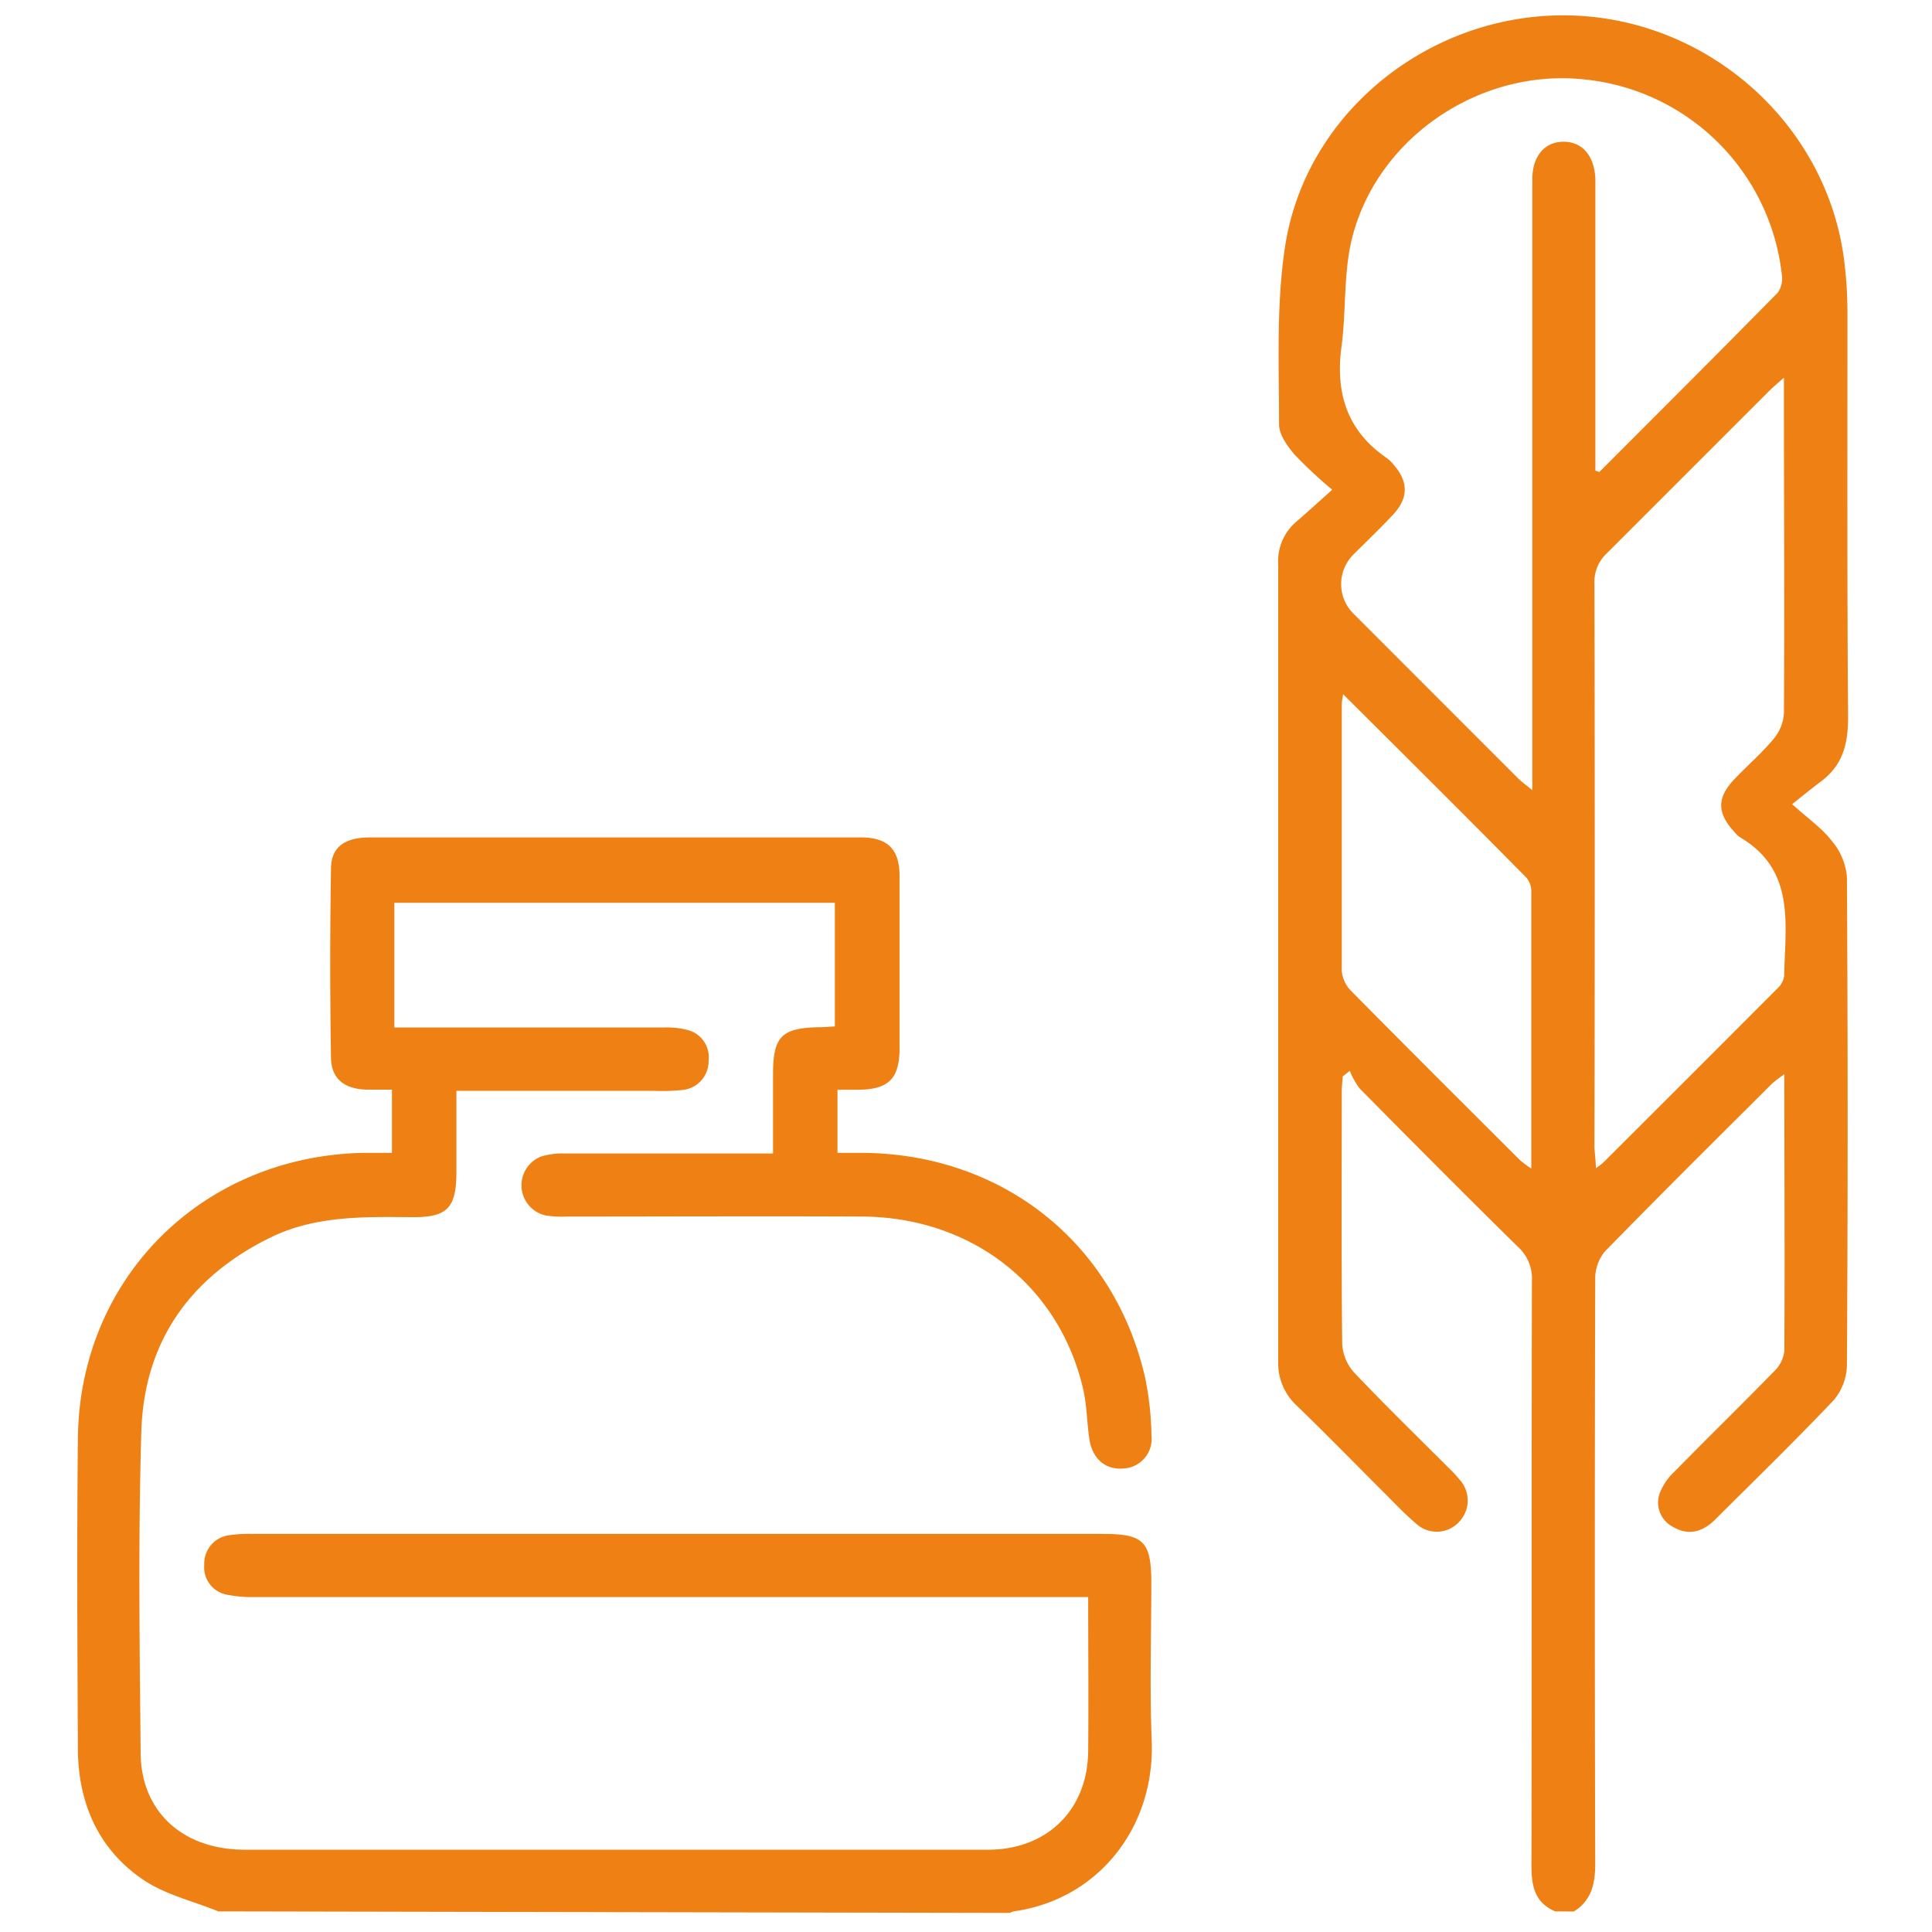
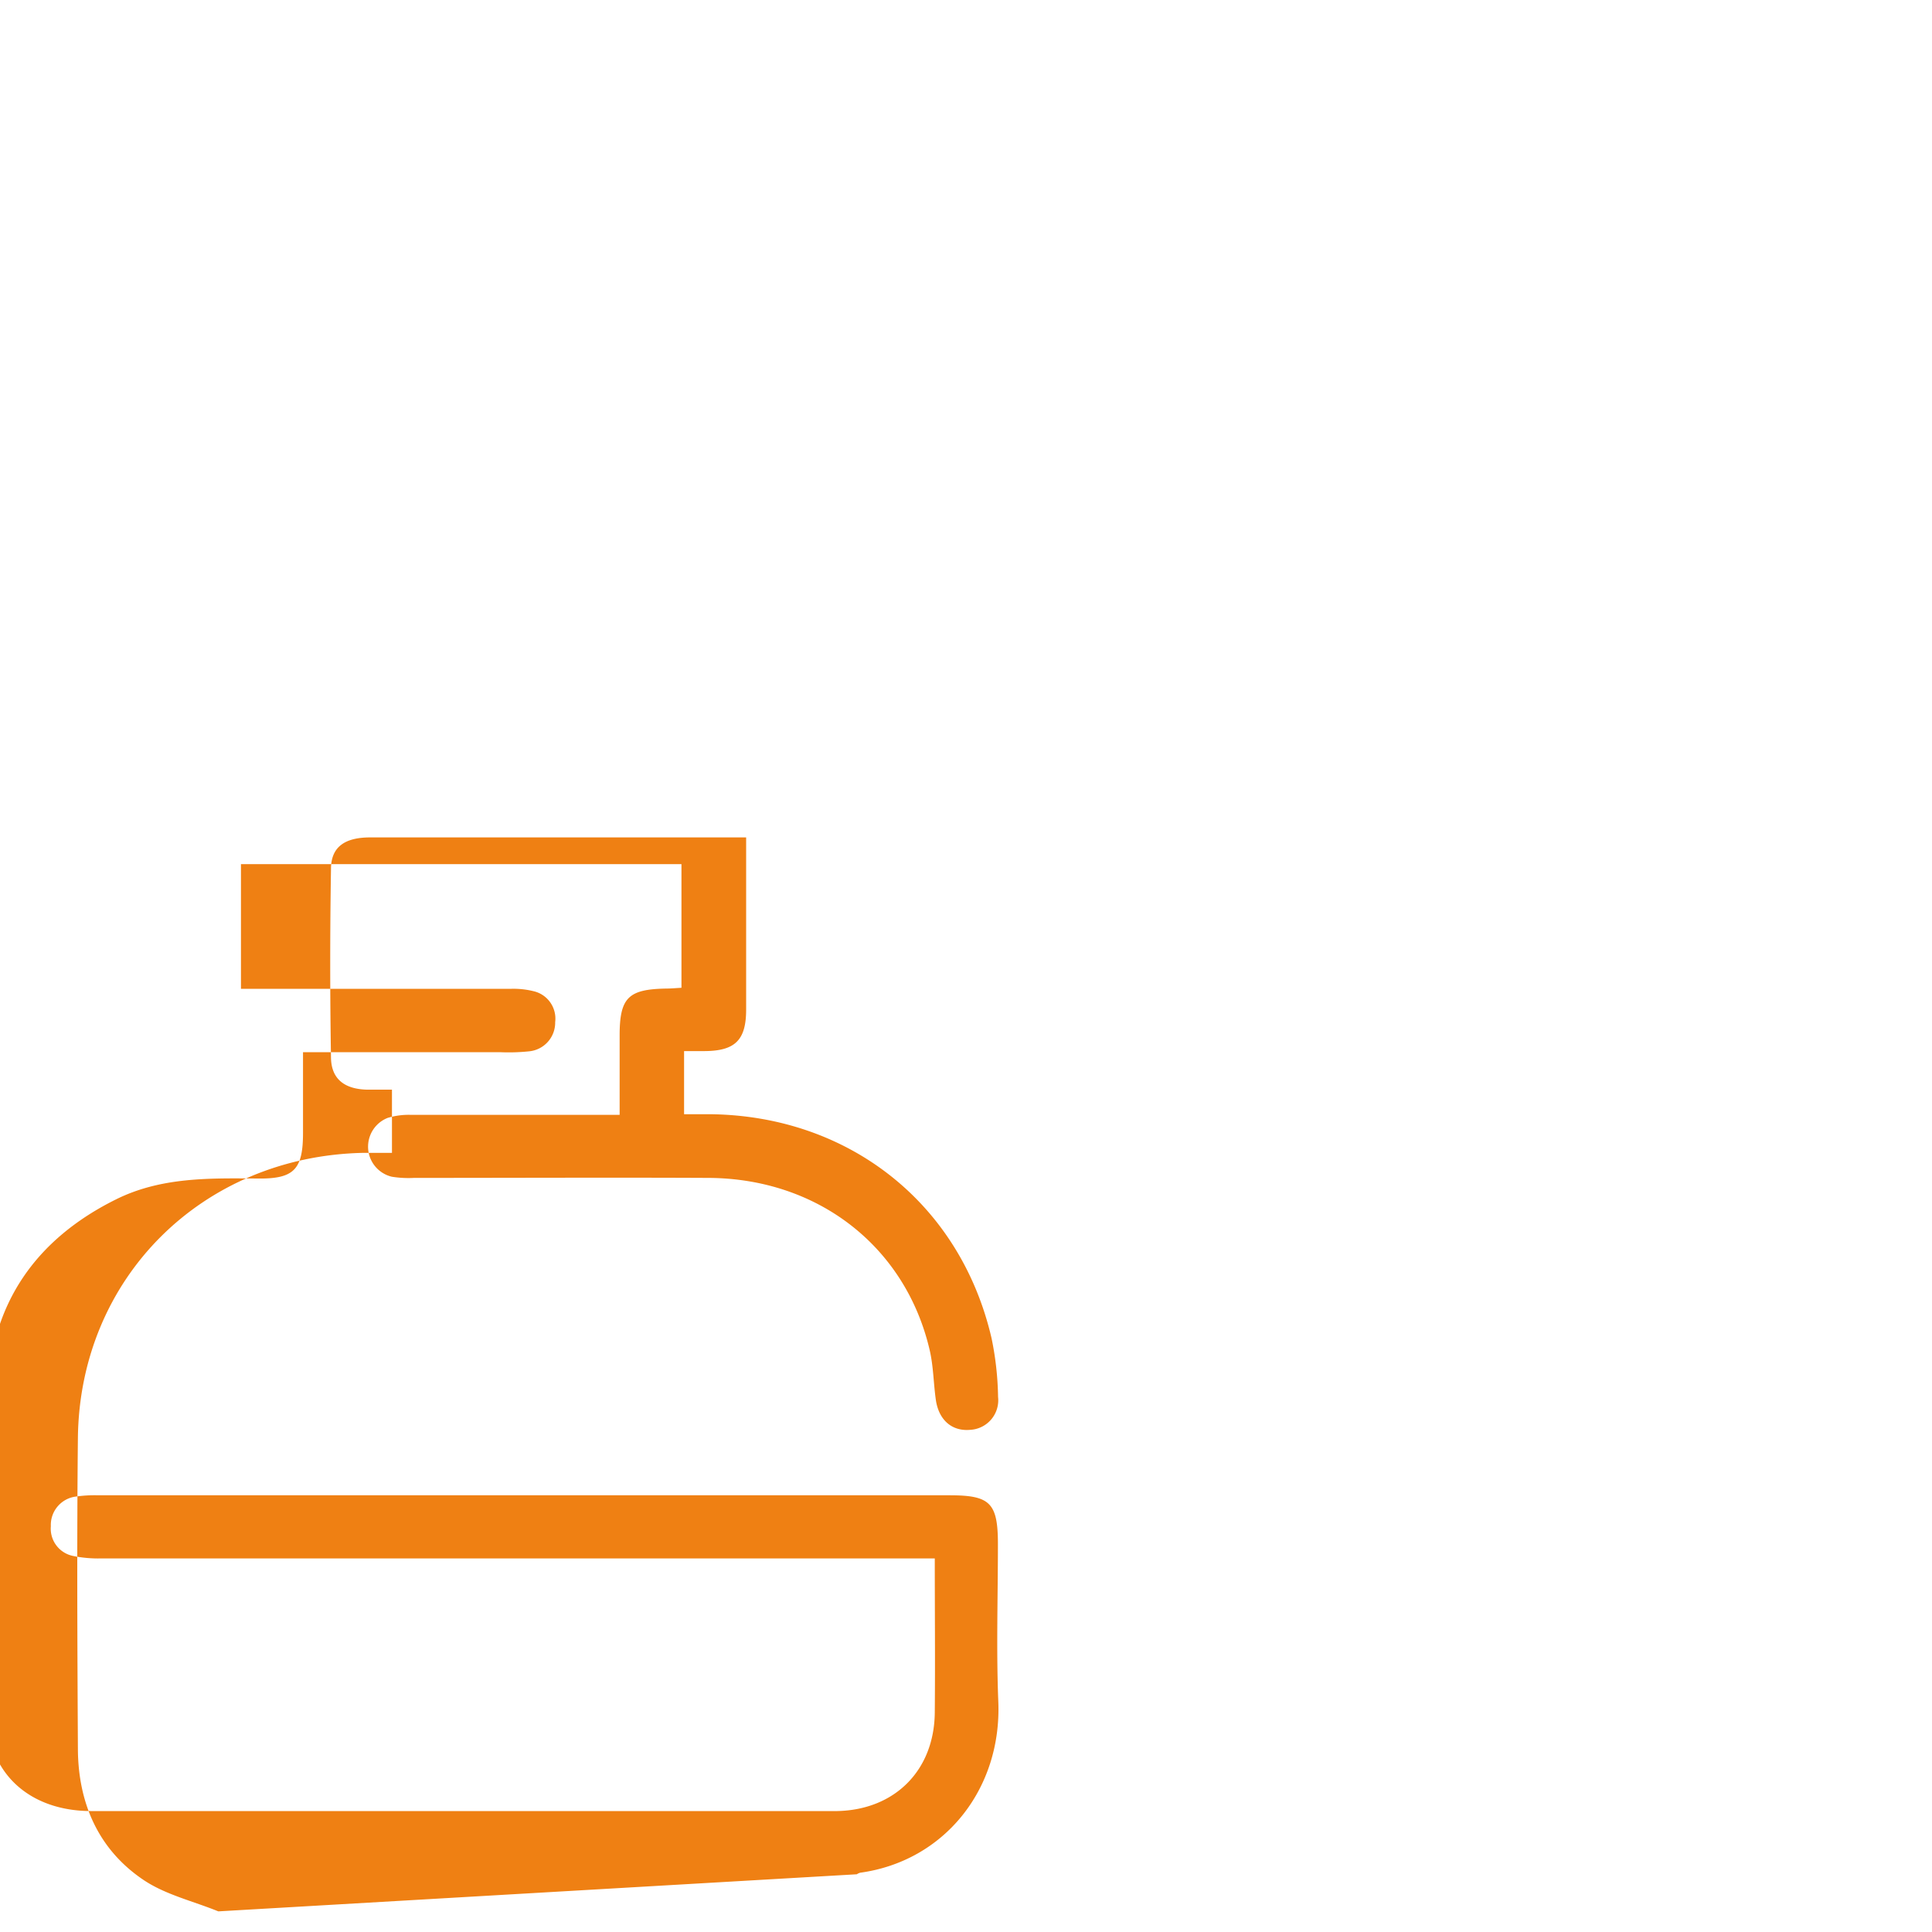
<svg xmlns="http://www.w3.org/2000/svg" id="Calque_1" data-name="Calque 1" viewBox="0 0 250 250">
  <defs>
    <style>.cls-1{fill:#ef8013;}</style>
  </defs>
  <title>illustration</title>
-   <path class="cls-1" d="M201.24,247.33c-2.65-1.12-3.07-3.31-3.07-5.89.05-25.23,0-50.47.06-75.7a5.52,5.52,0,0,0-1.8-4.39c-6.89-6.77-13.7-13.63-20.49-20.5a10,10,0,0,1-1.28-2.29l-.91.73c-.05.68-.13,1.37-.13,2.05,0,10.86-.06,21.72.06,32.58a6,6,0,0,0,1.56,3.7c3.95,4.17,8.08,8.18,12.14,12.25a16.76,16.76,0,0,1,1.47,1.57,4,4,0,0,1-.16,5.61,3.92,3.92,0,0,1-5.43.12c-1.52-1.29-2.89-2.75-4.3-4.16-3.73-3.72-7.41-7.5-11.2-11.16a7.45,7.45,0,0,1-2.36-5.75q0-51.49,0-103a6.73,6.73,0,0,1,2.27-5.53c1.45-1.25,2.86-2.53,4.72-4.2a57.66,57.66,0,0,1-4.88-4.55c-.93-1.1-2-2.59-2-3.9,0-7.73-.38-15.58.8-23.16C169.07,14.26,185.4,1.5,203.29,2s33.15,14.15,35.35,31.75a55.21,55.21,0,0,1,.42,6.68c0,17.48-.05,35,.08,52.45,0,3.39-.7,6.11-3.43,8.18-1.14.86-2.26,1.76-3.81,3,2.15,1.94,3.91,3.15,5.15,4.77a8.34,8.34,0,0,1,1.94,4.63q.19,31.62,0,63.23a7.22,7.22,0,0,1-1.71,4.49c-5,5.27-10.21,10.34-15.36,15.47-1.57,1.55-3.38,2.12-5.41.94a3.54,3.54,0,0,1-1.77-4.3,7.62,7.62,0,0,1,2-2.92c4.24-4.34,8.59-8.57,12.83-12.92a4.35,4.35,0,0,0,1.32-2.59c.08-11.81,0-23.62,0-35.85a16.61,16.61,0,0,0-1.58,1.2c-7.24,7.22-14.5,14.41-21.64,21.73a5.53,5.53,0,0,0-1.25,3.58q-.1,37.84,0,75.69c0,2.55-.48,4.71-2.77,6.14Zm5.15-186.45.56.2c7.72-7.73,15.45-15.44,23.11-23.23a3.27,3.27,0,0,0,.5-2.37,28.56,28.56,0,0,0-25.95-25.24C191.41,9,178.33,17.77,175,30.65c-1.18,4.55-.78,9.49-1.41,14.21-.81,6,.73,10.93,5.9,14.44a4.82,4.82,0,0,1,.85.84c1.89,2.16,1.93,4.26,0,6.37-1.68,1.81-3.48,3.51-5.23,5.27a5.39,5.39,0,0,0,0,7.6l21.33,21.34c.46.45,1,.83,1.84,1.53V51c0-9.26,0-18.52,0-27.78,0-3.07,1.65-4.91,4.09-4.88s3.9,1.84,4.07,4.73c0,.64,0,1.28,0,1.92V60.88Zm.13,90.28a11.39,11.39,0,0,0,.95-.73q11.28-11.25,22.52-22.52a2.74,2.74,0,0,0,.88-1.6c.12-6.65,1.54-13.74-5.77-18a3.59,3.59,0,0,1-.68-.67c-2.28-2.47-2.27-4.45.08-6.89,1.66-1.73,3.49-3.31,5-5.13a5.72,5.72,0,0,0,1.34-3.3c.09-13.65,0-27.3,0-40.95v-2.5c-.89.8-1.42,1.23-1.9,1.71-7,7-14,14-21,21a5.06,5.06,0,0,0-1.62,4q.08,36.51,0,73C206.39,149.31,206.46,150.07,206.52,151.16ZM173.8,89.83a12.21,12.21,0,0,0-.18,1.29c0,11.49,0,23,0,34.49a4.23,4.23,0,0,0,1.24,2.64c7.23,7.33,14.53,14.59,21.82,21.87a16.06,16.06,0,0,0,1.47,1.09c0-12.27,0-24.16,0-36a2.68,2.68,0,0,0-.68-1.69C189.73,105.68,181.92,97.92,173.8,89.83Z" />
-   <path class="cls-1" d="M28.25,247.33c-3.21-1.31-6.75-2.13-9.58-4-5.94-3.95-8.55-10-8.59-17-.07-13.42-.14-26.84,0-40.25.23-20.7,16.06-36.44,36.88-36.9,1.19,0,2.37,0,3.76,0V141c-1.11,0-2.2,0-3.29,0-2.85-.09-4.55-1.37-4.6-4.12q-.2-12.21,0-24.43c0-2.88,1.81-4.09,5.09-4.09q24.32,0,48.63,0c5,0,9.9,0,14.85,0,3.45,0,5,1.52,5,5q0,11.15,0,22.28c0,3.94-1.42,5.34-5.33,5.37-.86,0-1.72,0-2.7,0v8.17c1.16,0,2.32,0,3.48,0,17.94.24,32.29,11.63,36.31,29a40.1,40.1,0,0,1,.84,7.59,3.83,3.83,0,0,1-3.61,4.25c-2.31.21-4-1.21-4.42-3.73-.33-2.2-.32-4.47-.83-6.63-3.13-13.37-14.47-22.18-28.63-22.24-12.7-.06-25.39,0-38.09,0a13.62,13.62,0,0,1-2.86-.15,4,4,0,0,1-.56-7.61,9.44,9.44,0,0,1,3-.4c8.07,0,16.14,0,24.2,0h2.83c0-3.59,0-6.92,0-10.25,0-4.91,1.11-6,6-6.09.62,0,1.24-.06,2-.1v-16h-57v16.13h2.68q16.17,0,32.34,0a10.81,10.81,0,0,1,2.84.31,3.64,3.64,0,0,1,2.8,4,3.73,3.73,0,0,1-3.36,3.78,25.69,25.69,0,0,1-3.83.11c-8.37,0-16.74,0-25.44,0,0,3.6,0,7,0,10.42,0,4.79-1.16,6-5.94,5.93-6.24-.05-12.48-.18-18.28,2.71-10.33,5.13-16.2,13.49-16.55,25-.42,13.88-.22,27.79-.09,41.68.07,7.58,5.5,12.46,13.45,12.46q44.67,0,89.35,0c2.4,0,4.79,0,7.19,0,7.47-.16,12.56-5.28,12.62-12.77.06-6.54,0-13.07,0-19.92h-3.21q-52.35,0-104.69,0a16.23,16.23,0,0,1-3.55-.31,3.6,3.6,0,0,1-2.93-3.86,3.7,3.7,0,0,1,3.27-3.84,17,17,0,0,1,2.86-.16h110.2c5.23,0,6.22,1,6.22,6.34,0,6.79-.22,13.58.05,20.36.46,11.34-7,20.65-17.88,22.14a1.52,1.52,0,0,0-.43.2Z" />
+   <path class="cls-1" d="M28.25,247.33c-3.21-1.31-6.75-2.13-9.58-4-5.94-3.95-8.55-10-8.59-17-.07-13.42-.14-26.84,0-40.25.23-20.7,16.06-36.44,36.88-36.9,1.19,0,2.37,0,3.76,0V141c-1.11,0-2.2,0-3.29,0-2.85-.09-4.55-1.37-4.6-4.12q-.2-12.21,0-24.43c0-2.88,1.81-4.09,5.09-4.09q24.32,0,48.63,0q0,11.15,0,22.28c0,3.94-1.42,5.34-5.33,5.37-.86,0-1.72,0-2.7,0v8.17c1.16,0,2.32,0,3.48,0,17.94.24,32.29,11.63,36.31,29a40.1,40.1,0,0,1,.84,7.59,3.83,3.83,0,0,1-3.61,4.25c-2.31.21-4-1.21-4.42-3.73-.33-2.2-.32-4.47-.83-6.63-3.13-13.37-14.47-22.18-28.63-22.24-12.7-.06-25.39,0-38.09,0a13.62,13.62,0,0,1-2.86-.15,4,4,0,0,1-.56-7.61,9.44,9.44,0,0,1,3-.4c8.07,0,16.14,0,24.2,0h2.83c0-3.59,0-6.92,0-10.25,0-4.91,1.11-6,6-6.09.62,0,1.24-.06,2-.1v-16h-57v16.13h2.68q16.17,0,32.34,0a10.81,10.81,0,0,1,2.84.31,3.64,3.64,0,0,1,2.8,4,3.73,3.73,0,0,1-3.36,3.78,25.69,25.69,0,0,1-3.83.11c-8.37,0-16.74,0-25.44,0,0,3.6,0,7,0,10.42,0,4.79-1.16,6-5.94,5.93-6.24-.05-12.48-.18-18.28,2.71-10.33,5.13-16.2,13.49-16.55,25-.42,13.88-.22,27.79-.09,41.68.07,7.58,5.5,12.46,13.45,12.46q44.67,0,89.35,0c2.4,0,4.79,0,7.19,0,7.47-.16,12.56-5.28,12.62-12.77.06-6.54,0-13.07,0-19.92h-3.21q-52.35,0-104.69,0a16.23,16.23,0,0,1-3.55-.31,3.6,3.6,0,0,1-2.93-3.86,3.7,3.7,0,0,1,3.27-3.84,17,17,0,0,1,2.86-.16h110.2c5.23,0,6.22,1,6.22,6.34,0,6.79-.22,13.58.05,20.36.46,11.34-7,20.65-17.88,22.14a1.52,1.52,0,0,0-.43.2Z" />
</svg>